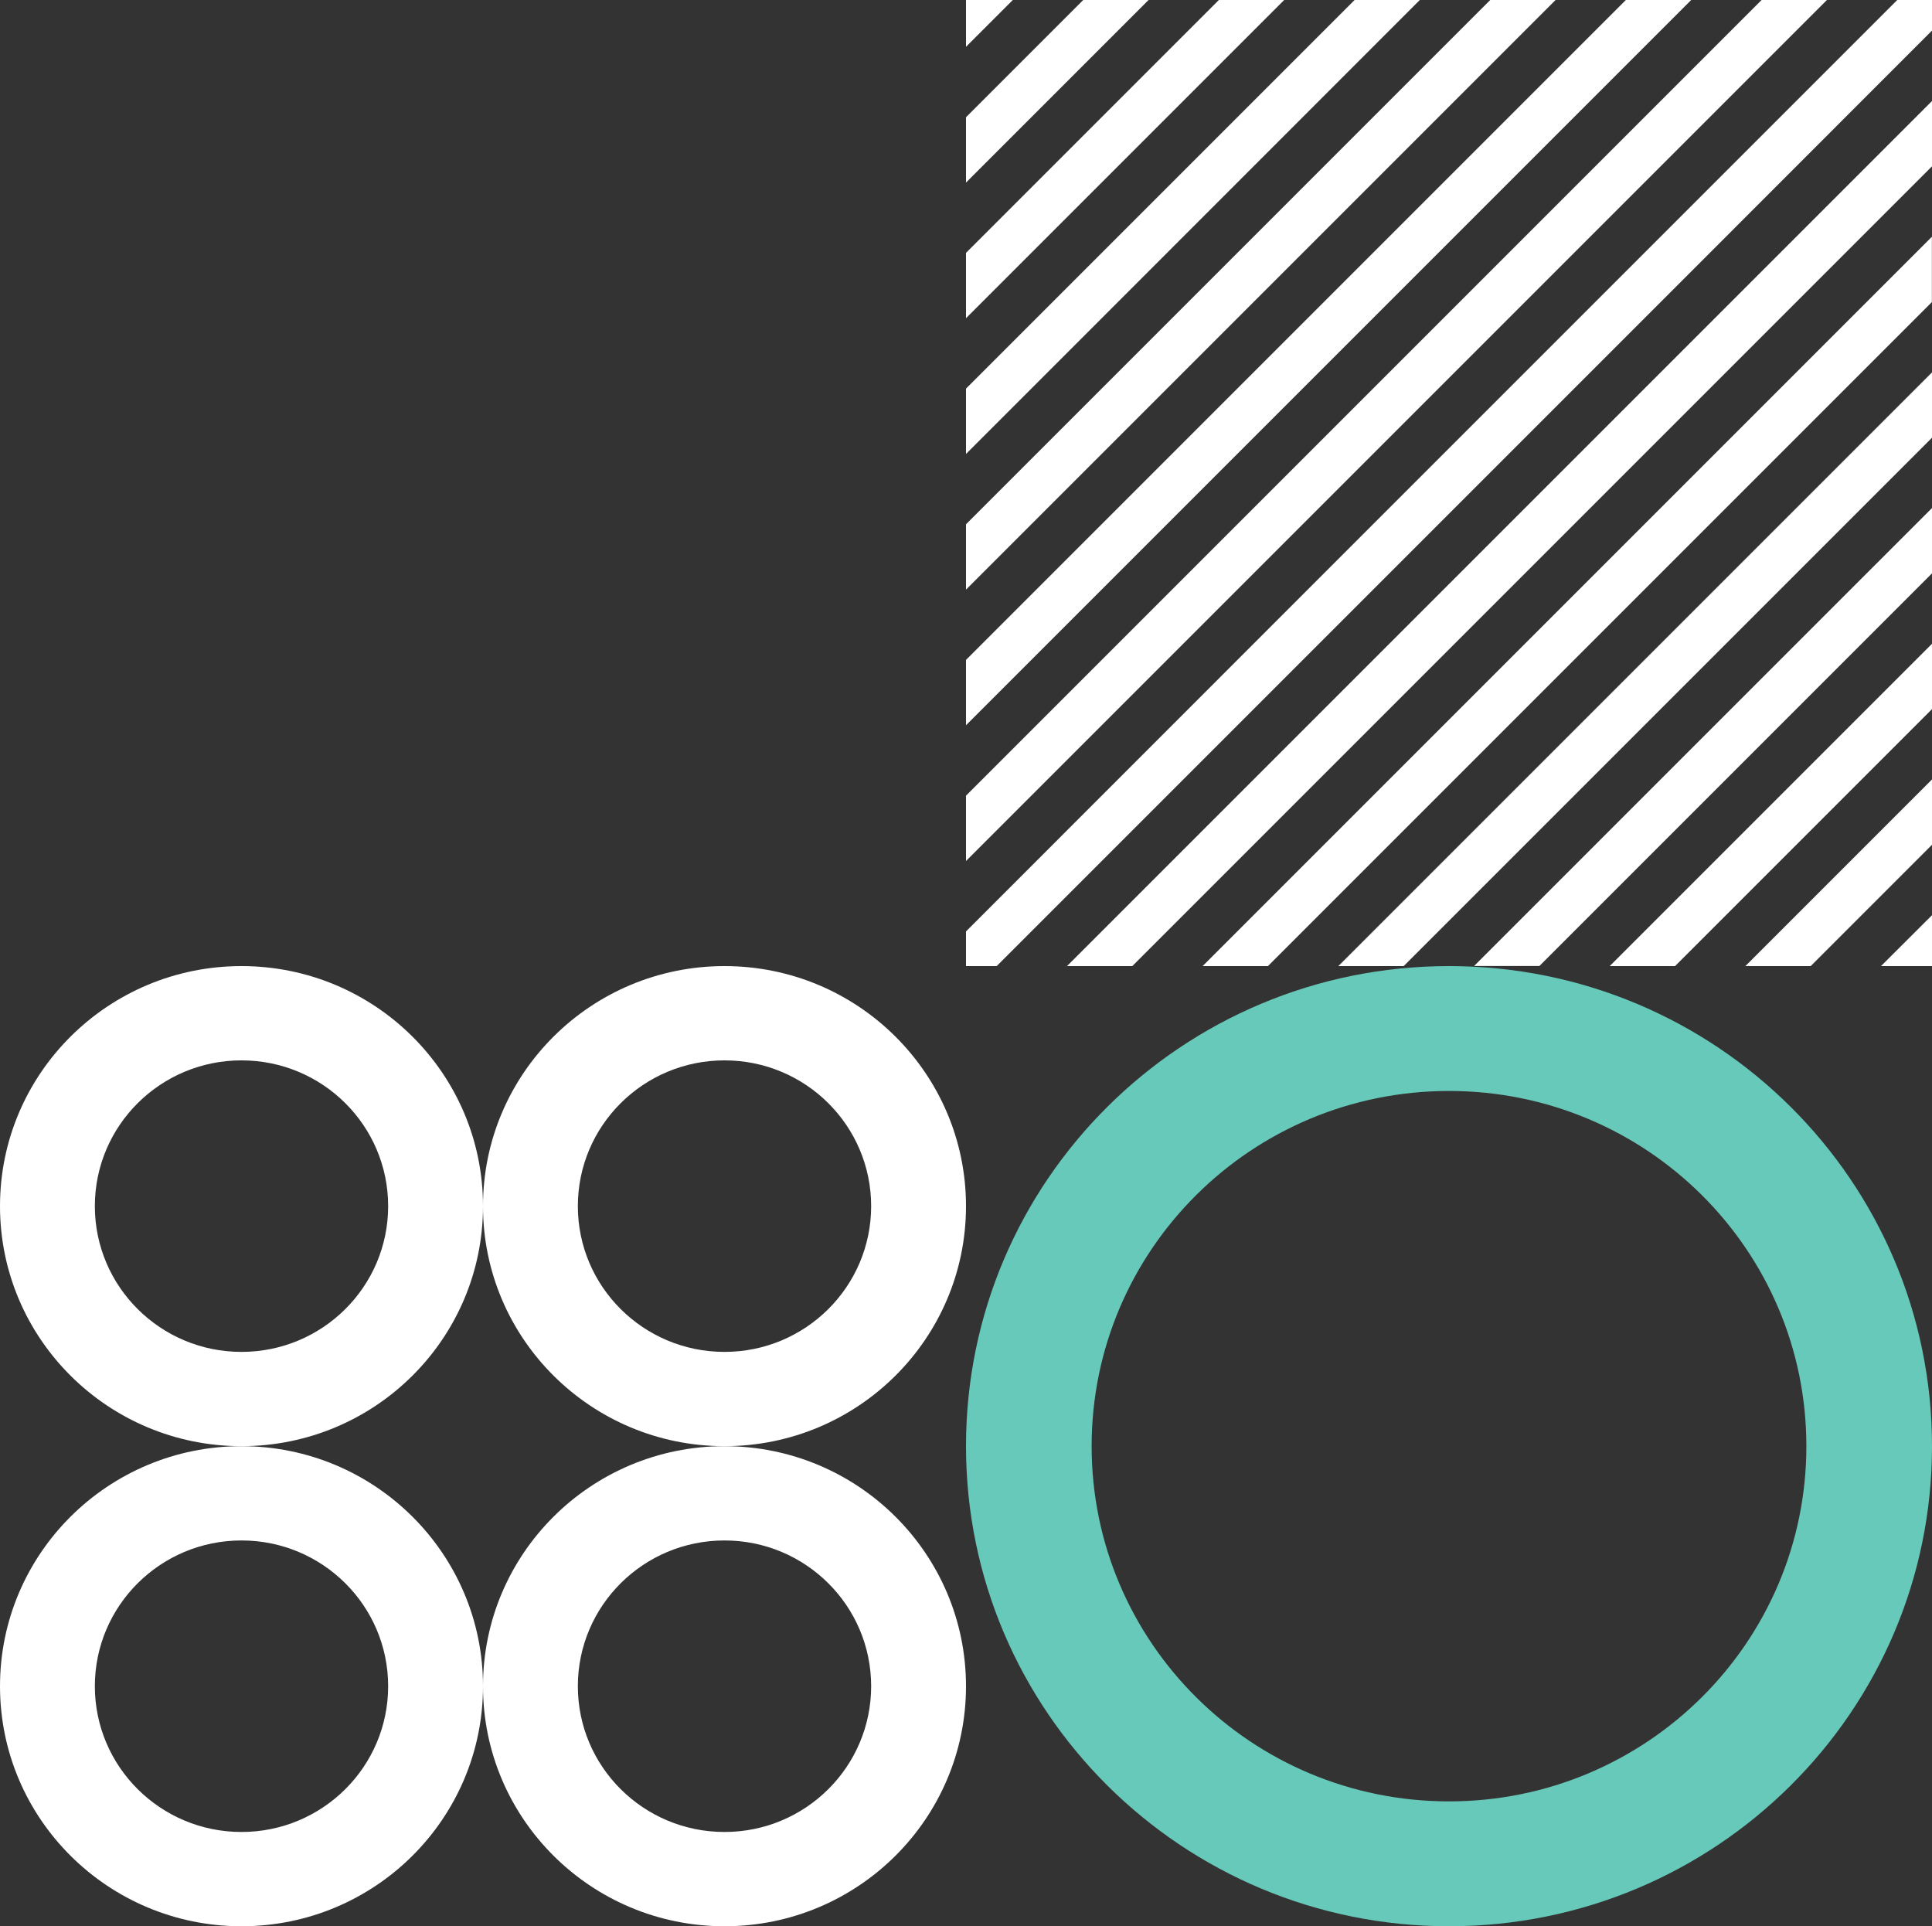
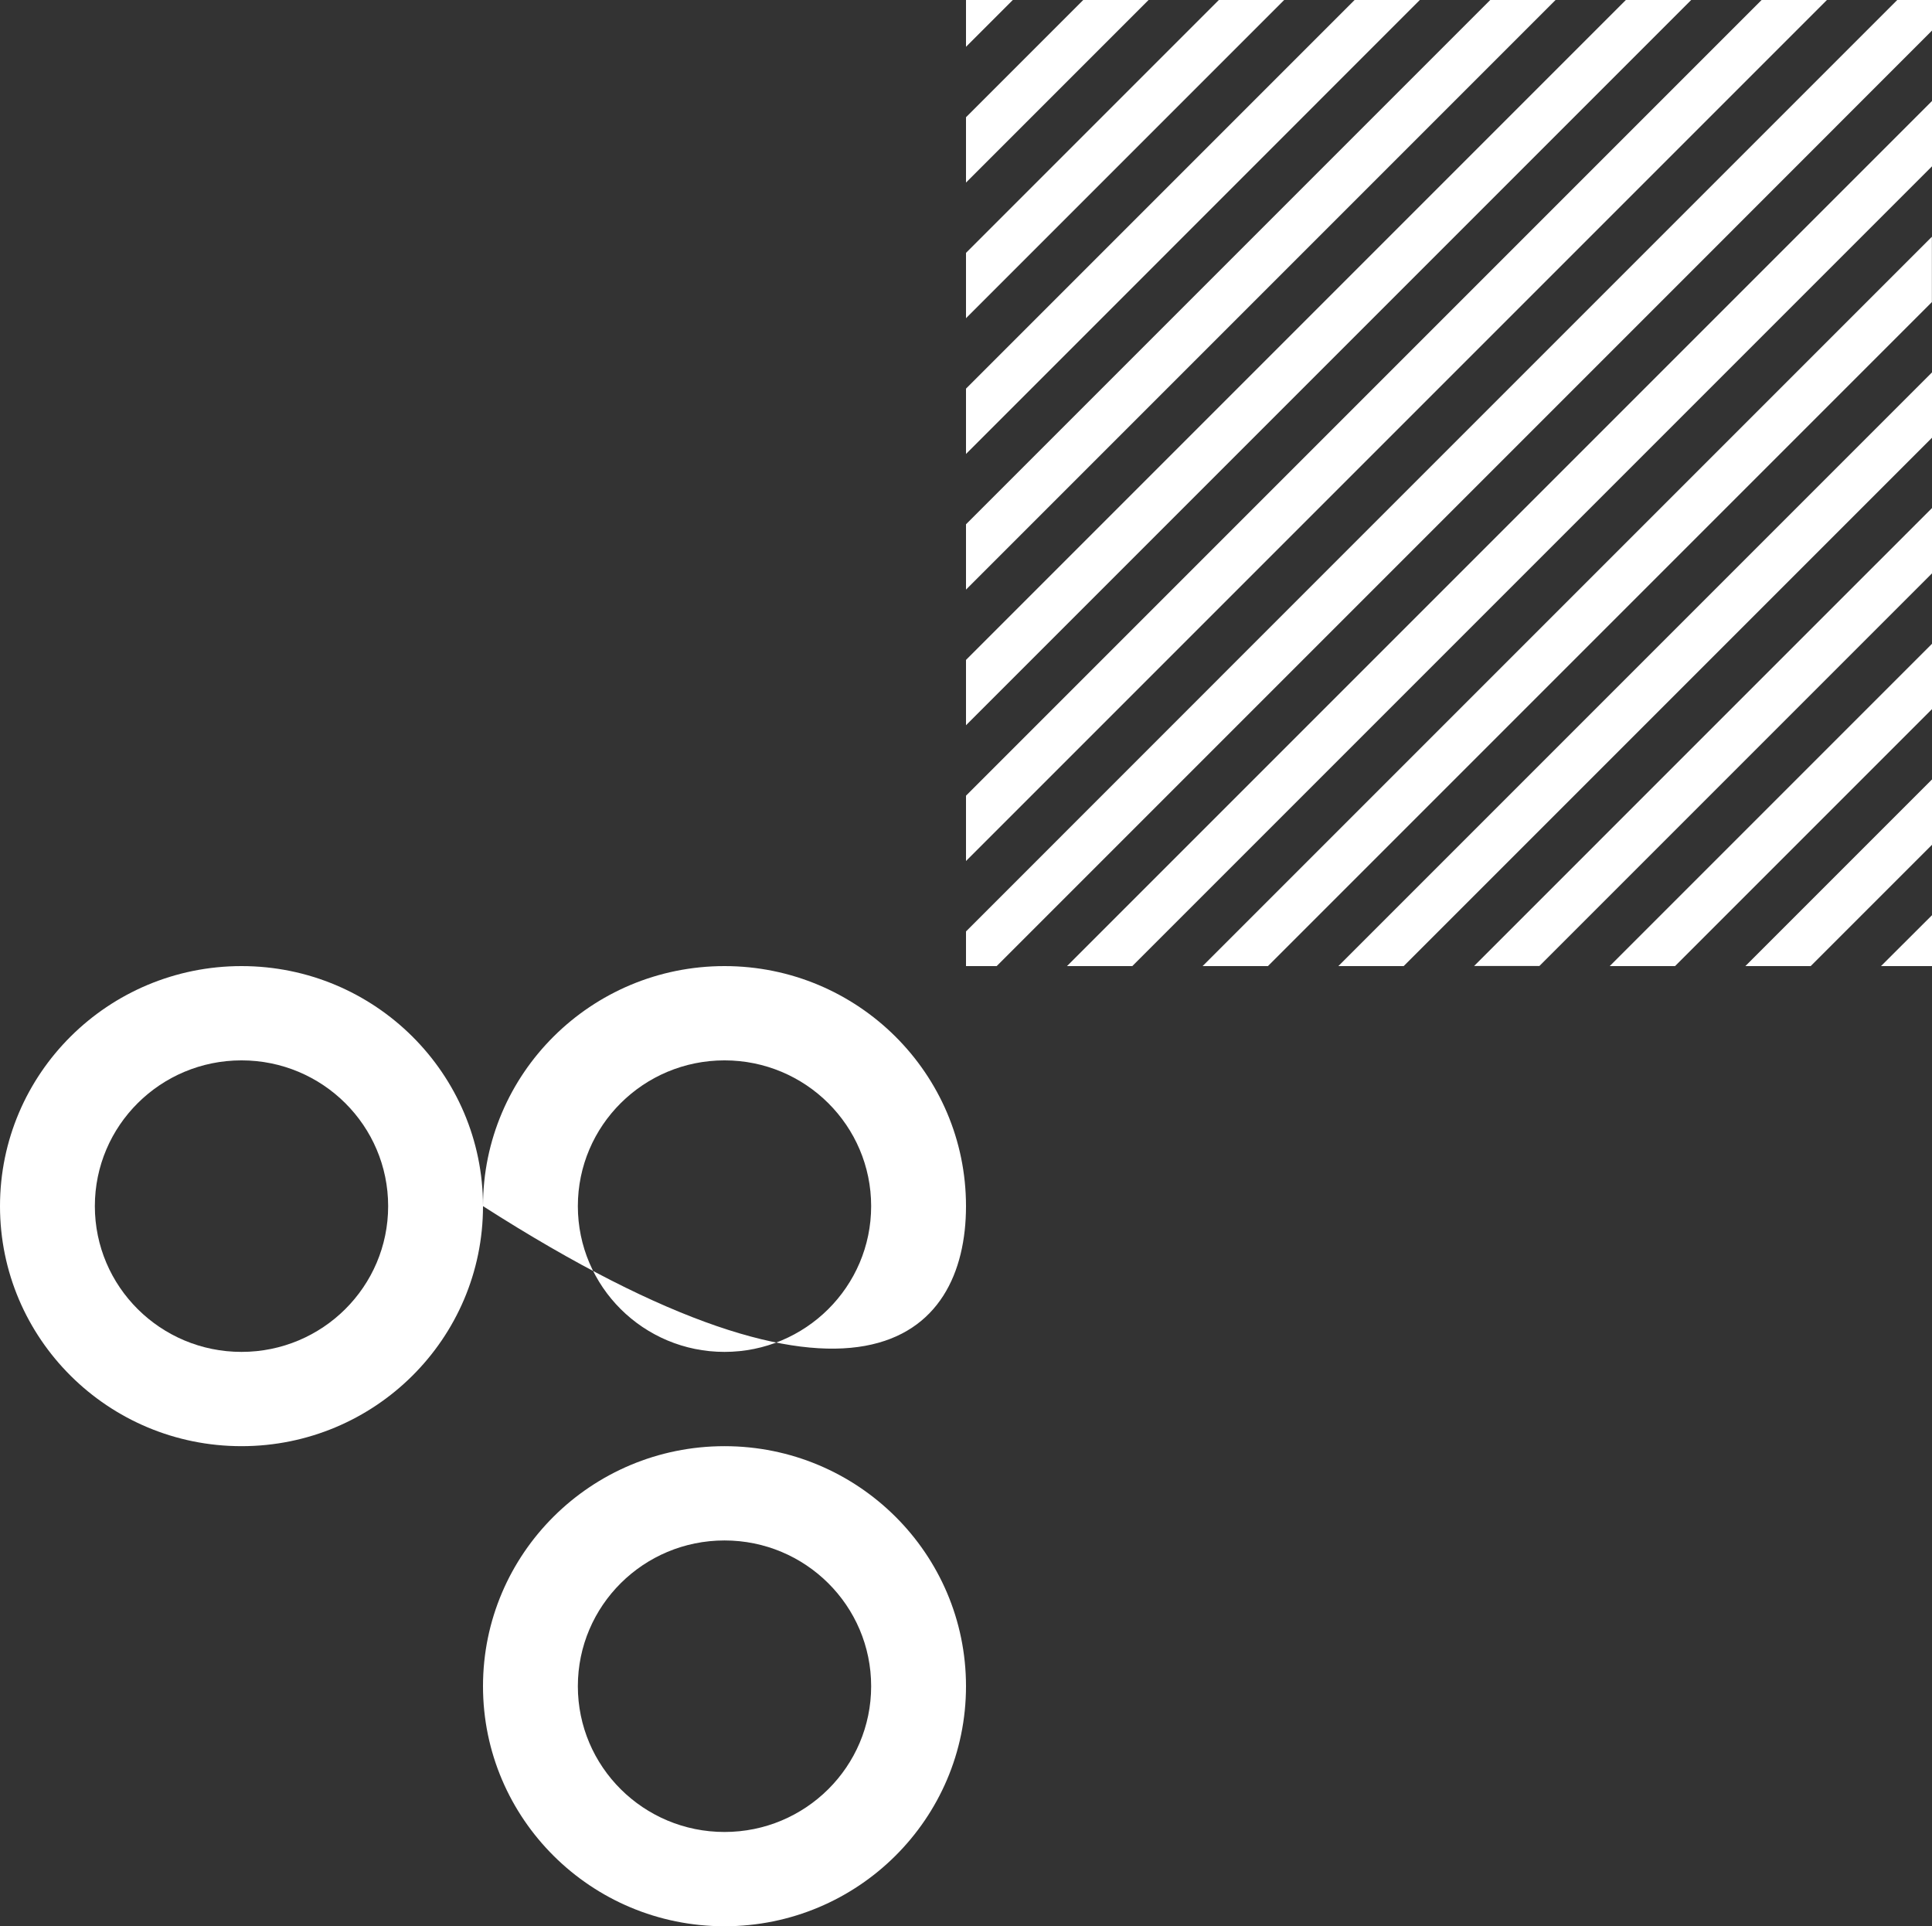
<svg xmlns="http://www.w3.org/2000/svg" width="326" height="325" viewBox="0 0 326 325" fill="none">
  <rect x="0" y="0" width="326" height="325" fill="#333333" stroke="none" />
  <g clip-path="url(#clip0_2844_2918)">
    <path d="M317.394 163H326V154.413L317.394 163ZM294.508 163H305.529L326 142.529V131.508L294.508 163ZM281.263 153.359L271.622 163H282.643L286.783 158.86L326.019 119.624V108.603L281.282 153.34L281.263 153.359ZM269.82 141.897L248.736 162.981H259.757L275.34 147.398L326.019 96.719V85.698L269.839 141.877L269.82 141.897ZM316.416 72.415L258.377 130.454L225.831 163H236.852L263.878 135.974L321.917 77.935L326 73.852V62.831L316.416 72.415ZM304.954 60.972L246.915 119.011L202.926 163H213.947L252.416 124.531L310.455 66.492L325.981 50.966V39.945L304.935 60.991L304.954 60.972ZM293.511 49.529L235.472 107.568L180.04 163H191.061L240.992 113.069L299.031 55.03L326 28.061V17.04L293.511 49.529ZM163 0V7.897L170.897 0H163ZM182.781 0L163 19.781V30.802L193.802 0H182.781ZM205.667 0L166.795 38.872L163 42.667V53.688L172.296 44.392L216.688 0H205.667ZM228.572 0L178.238 50.334L163 65.572V76.593L183.739 55.854L239.574 0H228.553H228.572ZM251.458 0L247.72 3.738L189.681 61.777L163 88.458V99.479L195.182 67.297L253.24 9.239L262.479 0H251.458ZM274.344 0L259.163 15.181L201.124 73.22L163 111.344V122.365L206.644 78.721L264.683 20.682L285.365 0H274.344ZM297.249 0L270.625 26.624L212.586 84.663L163 134.249V145.27L218.087 90.183L276.126 32.144L308.27 0H297.249ZM320.135 0L282.068 38.067L224.029 96.106L165.99 154.164L163 157.154V163.019H168.156L171.491 159.684L229.53 101.645L287.569 43.606L326 5.156V0H320.135Z" fill="white" />
  </g>
  <g clip-path="url(#clip1_2844_2918)">
    <path d="M65.495 203.5C65.495 217.083 54.416 228.093 40.75 228.093C27.084 228.093 16.005 217.083 16.005 203.5C16.005 189.917 27.084 178.907 40.75 178.907C54.416 178.907 65.495 189.917 65.495 203.5ZM81.5 203.5C81.5 181.135 63.253 163 40.75 163C18.247 163 0 181.135 0 203.5C0 225.865 18.247 244 40.75 244C63.253 244 81.5 225.865 81.5 203.5Z" fill="white" />
-     <path d="M65.495 284.5C65.495 298.083 54.416 309.093 40.75 309.093C27.084 309.093 16.005 298.083 16.005 284.5C16.005 270.917 27.084 259.907 40.75 259.907C54.416 259.907 65.495 270.917 65.495 284.5ZM81.5 284.5C81.5 262.135 63.253 244 40.75 244C18.247 244 0 262.135 0 284.5C0 306.865 18.247 325 40.75 325C63.253 325 81.5 306.865 81.5 284.5Z" fill="white" />
-     <path d="M146.995 203.5C146.995 217.083 135.916 228.093 122.25 228.093C108.584 228.093 97.505 217.083 97.505 203.5C97.505 189.917 108.584 178.907 122.25 178.907C135.916 178.907 146.995 189.917 146.995 203.5ZM163 203.5C163 181.135 144.753 163 122.25 163C99.747 163 81.5 181.135 81.5 203.5C81.5 225.865 99.747 244 122.25 244C144.753 244 163 225.865 163 203.5Z" fill="white" />
+     <path d="M146.995 203.5C146.995 217.083 135.916 228.093 122.25 228.093C108.584 228.093 97.505 217.083 97.505 203.5C97.505 189.917 108.584 178.907 122.25 178.907C135.916 178.907 146.995 189.917 146.995 203.5ZM163 203.5C163 181.135 144.753 163 122.25 163C99.747 163 81.5 181.135 81.5 203.5C144.753 244 163 225.865 163 203.5Z" fill="white" />
    <path d="M146.995 284.5C146.995 298.083 135.916 309.093 122.25 309.093C108.584 309.093 97.505 298.083 97.505 284.5C97.505 270.917 108.584 259.907 122.25 259.907C135.916 259.907 146.995 270.917 146.995 284.5ZM163 284.5C163 262.135 144.753 244 122.25 244C99.747 244 81.5 262.135 81.5 284.5C81.5 306.865 99.747 325 122.25 325C144.753 325 163 306.865 163 284.5Z" fill="white" />
  </g>
  <g clip-path="url(#clip2_2844_2918)">
-     <path d="M304.801 244C304.801 277.09 277.813 303.931 244.5 303.931C211.187 303.931 184.199 277.109 184.199 244C184.199 210.891 211.187 184.069 244.5 184.069C277.813 184.069 304.801 210.891 304.801 244ZM326 244C326 199.271 289.505 163 244.5 163C199.495 163 163 199.271 163 244C163 288.729 199.495 325 244.5 325C289.505 325 326 288.729 326 244Z" fill="#67C9BA" />
-   </g>
+     </g>
  <defs>
    <clipPath id="clip0_2844_2918">
      <rect width="163" height="163" fill="white" transform="translate(163)" />
    </clipPath>
    <clipPath id="clip1_2844_2918">
      <rect width="163" height="162" fill="white" transform="translate(0 163)" />
    </clipPath>
    <clipPath id="clip2_2844_2918">
      <rect width="163" height="162" fill="white" transform="translate(163 163)" />
    </clipPath>
  </defs>
</svg>